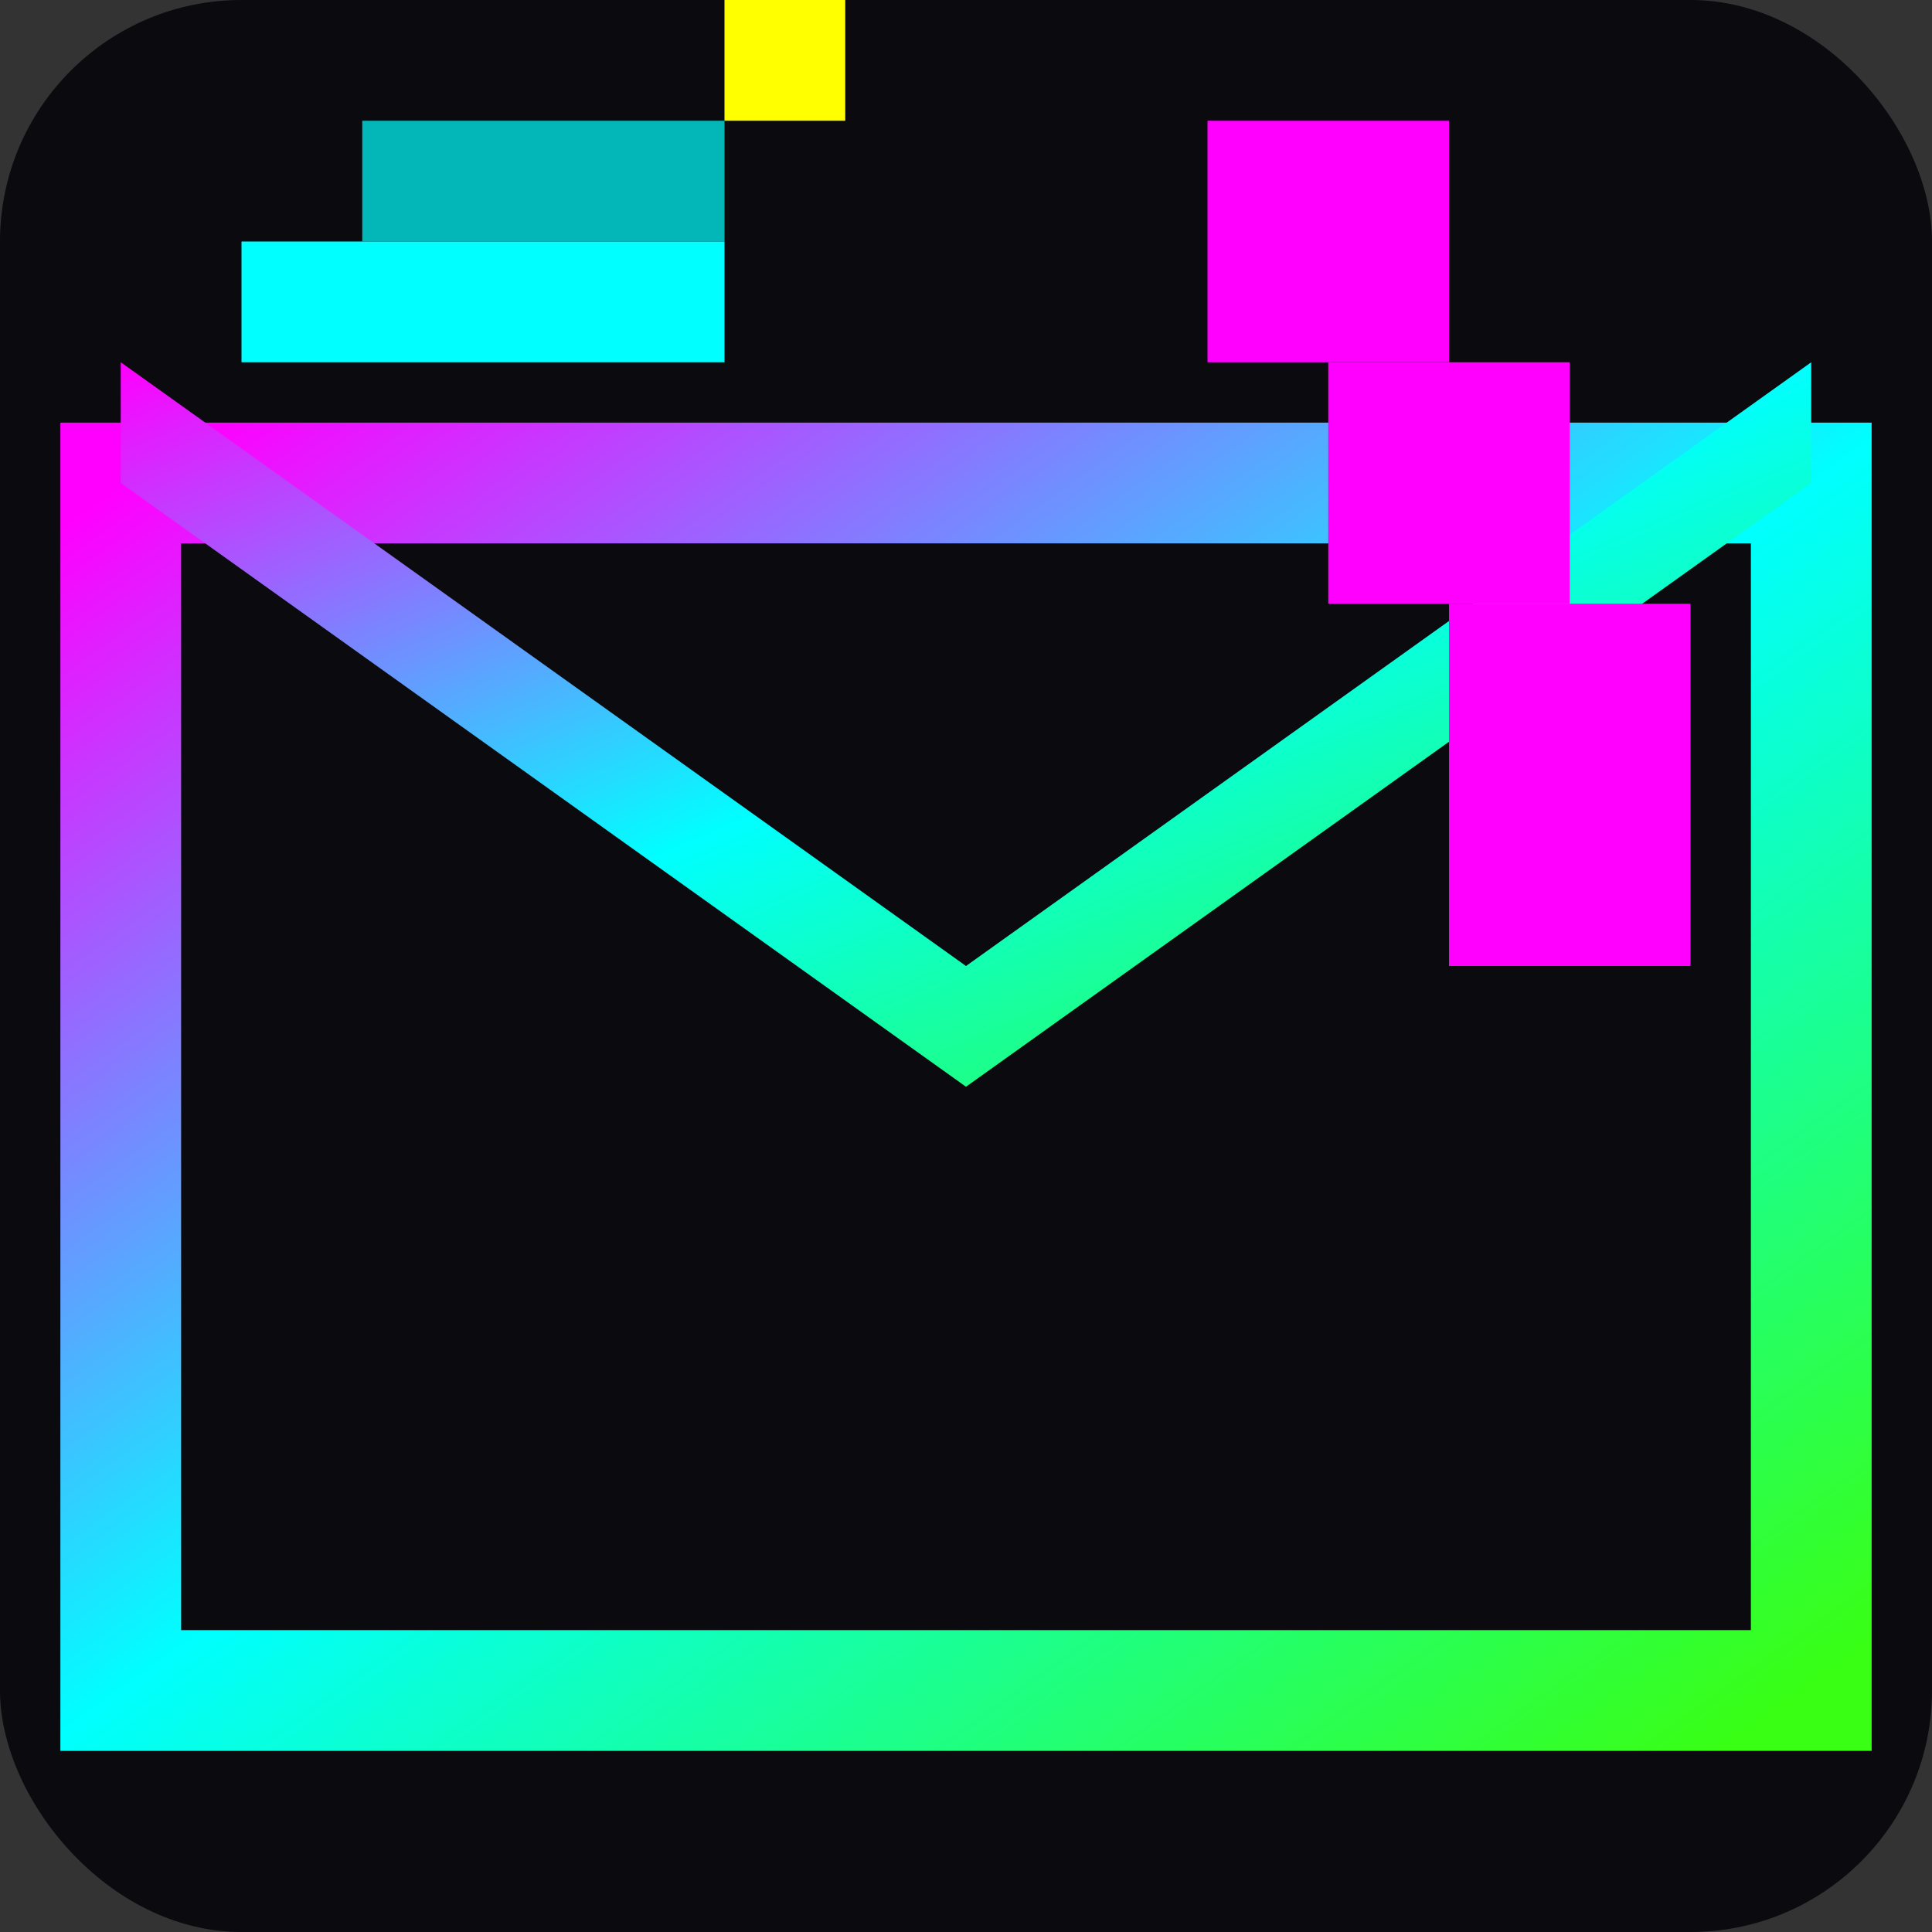
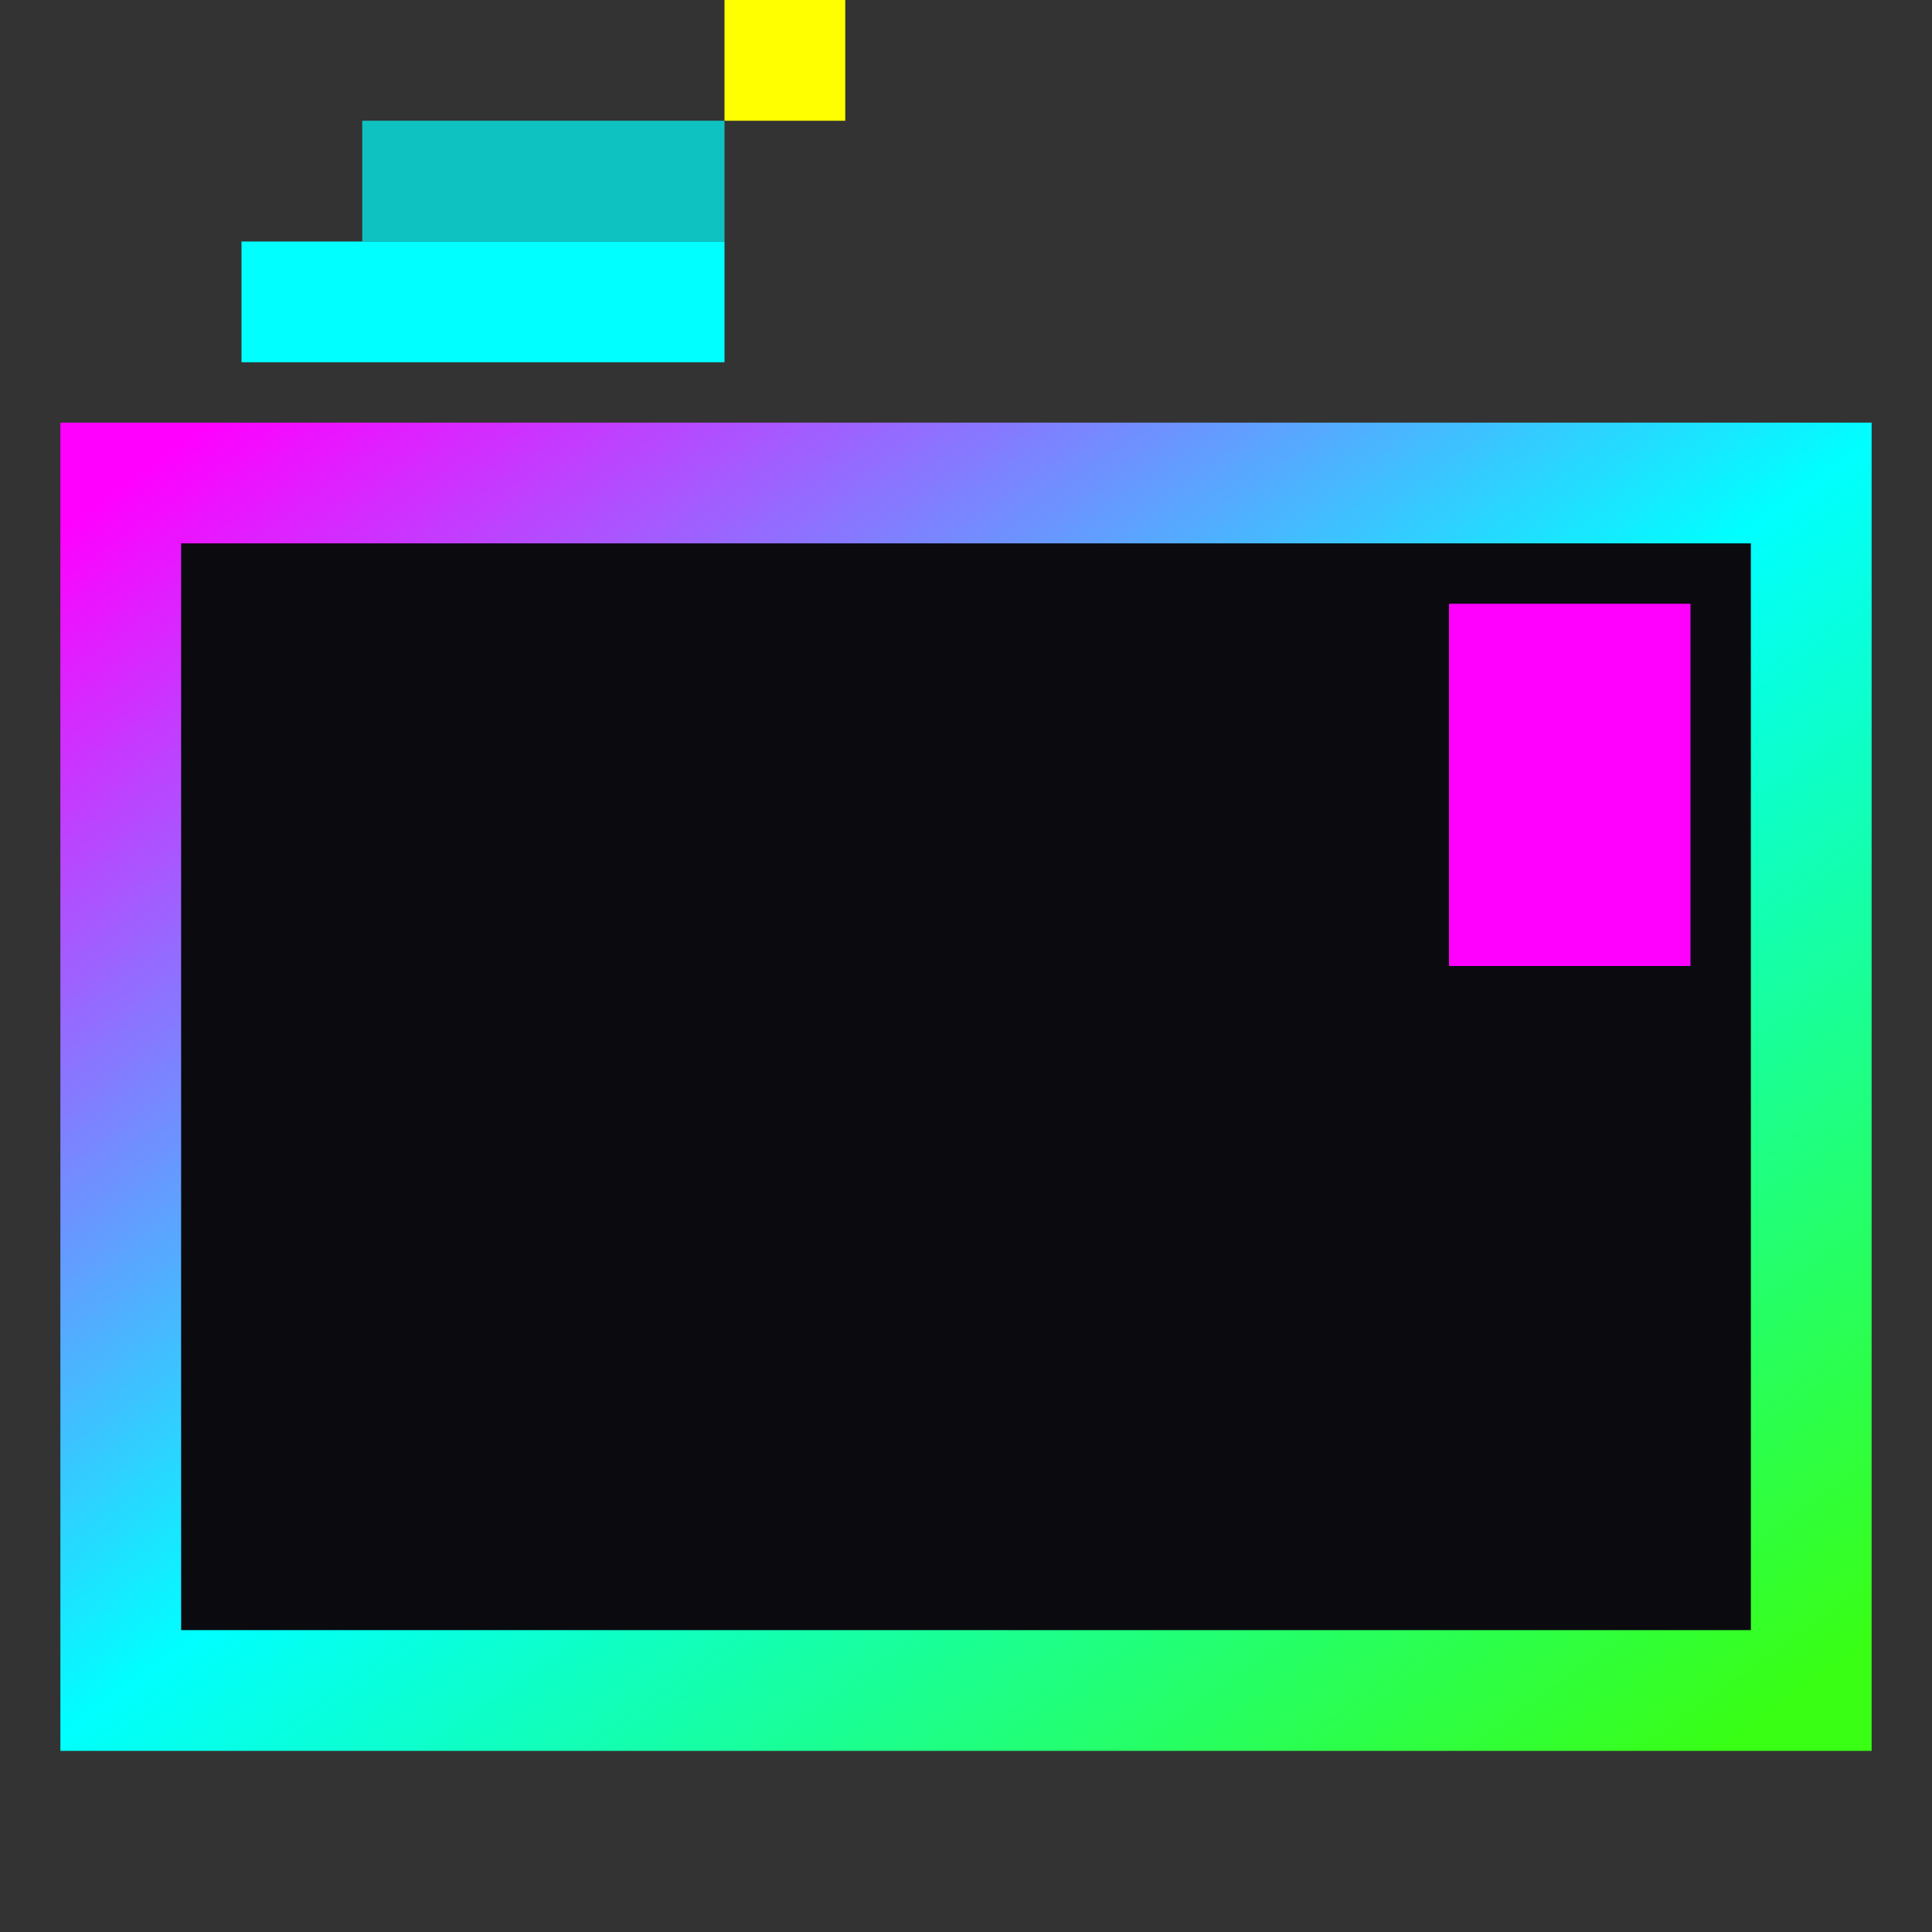
<svg xmlns="http://www.w3.org/2000/svg" viewBox="0 0 16 16" width="32" height="32" style="image-rendering: pixelated;">
  <rect x="0" y="0" width="16" height="16" fill="#333333" stroke="none" />
  <defs>
    <linearGradient id="fav-grad" x1="0%" y1="0%" x2="100%" y2="100%">
      <stop offset="0%" style="stop-color:#FF00FF" />
      <stop offset="50%" style="stop-color:#00FFFF" />
      <stop offset="100%" style="stop-color:#39FF14" />
    </linearGradient>
  </defs>
-   <rect x="0" y="0" width="16" height="16" rx="2" fill="#0a0a0f" />
  <rect x="1" y="4" width="14" height="10" fill="#0a0a0f" stroke="url(#fav-grad)" stroke-width="1" />
-   <polygon points="1,4 8,9 15,4 15,3 8,8 1,3" fill="url(#fav-grad)" />
-   <rect x="10" y="1" width="2" height="2" fill="#FF00FF" />
-   <rect x="11" y="3" width="2" height="2" fill="#FF00FF" />
  <rect x="12" y="5" width="2" height="3" fill="#FF00FF" />
  <rect x="2" y="2" width="4" height="1" fill="#00FFFF" />
  <rect x="3" y="1" width="3" height="1" fill="#00FFFF" opacity="0.7" />
  <rect x="6" y="0" width="1" height="1" fill="#FFFF00" />
</svg>